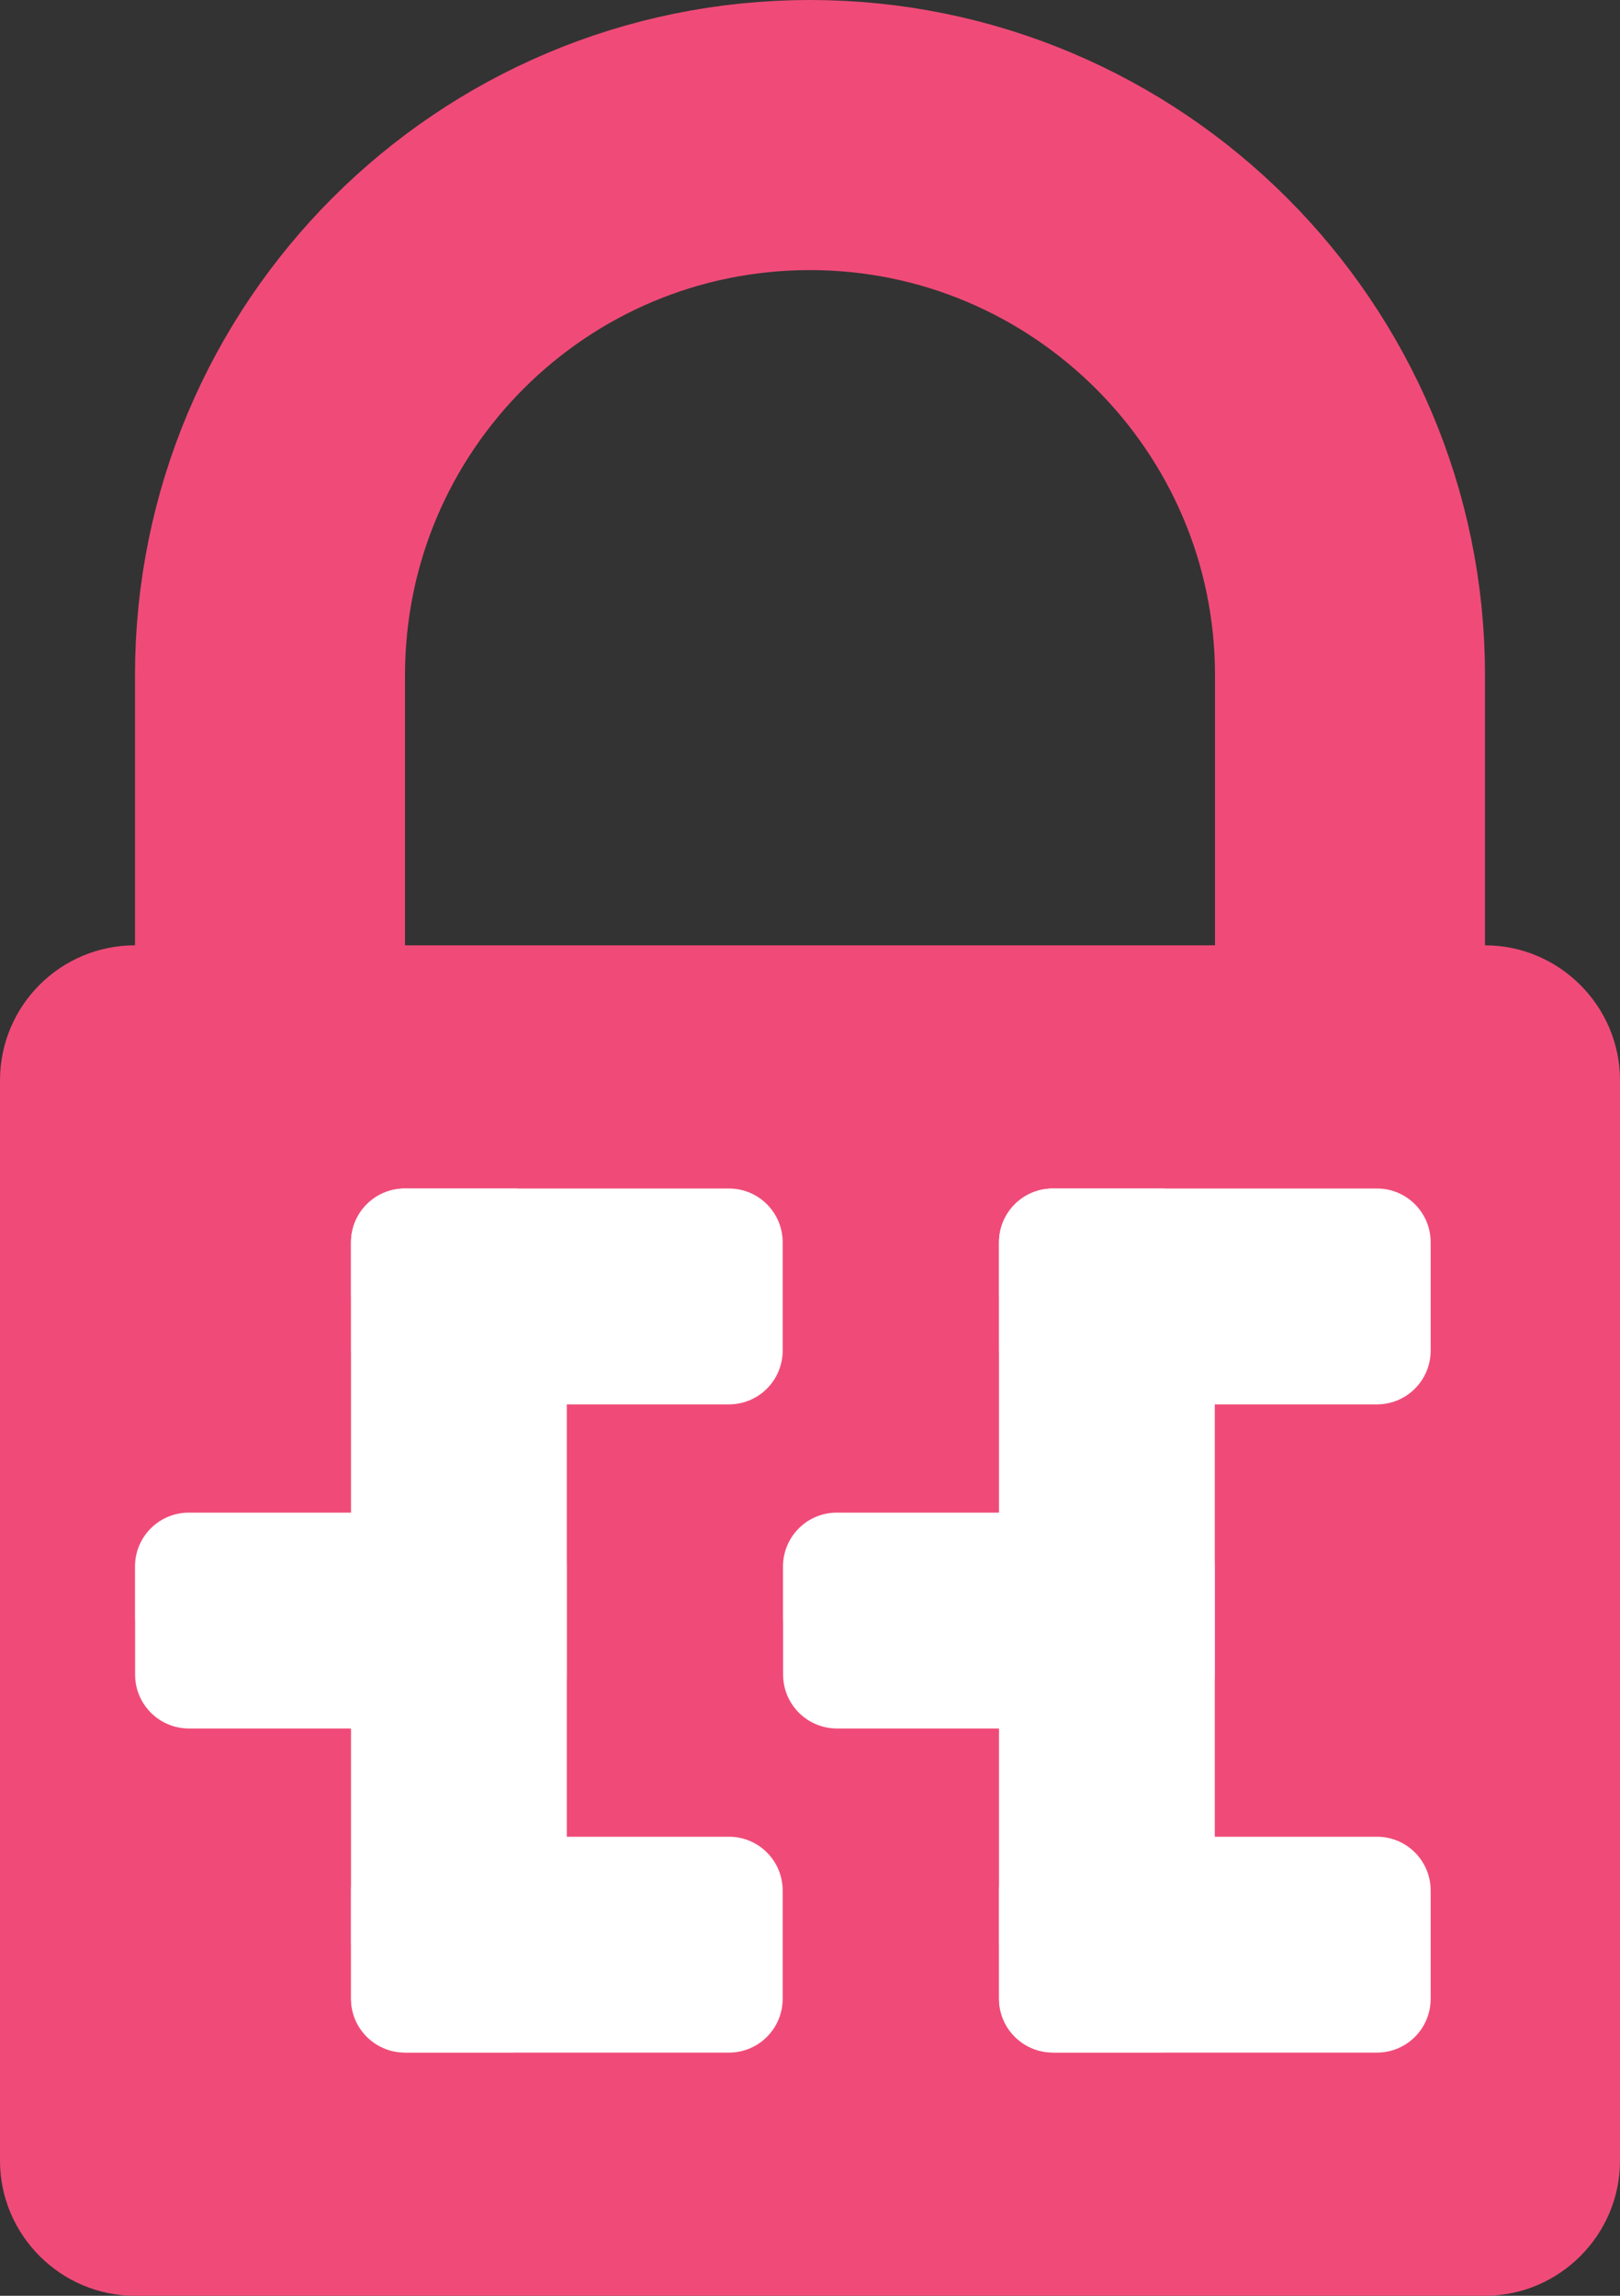
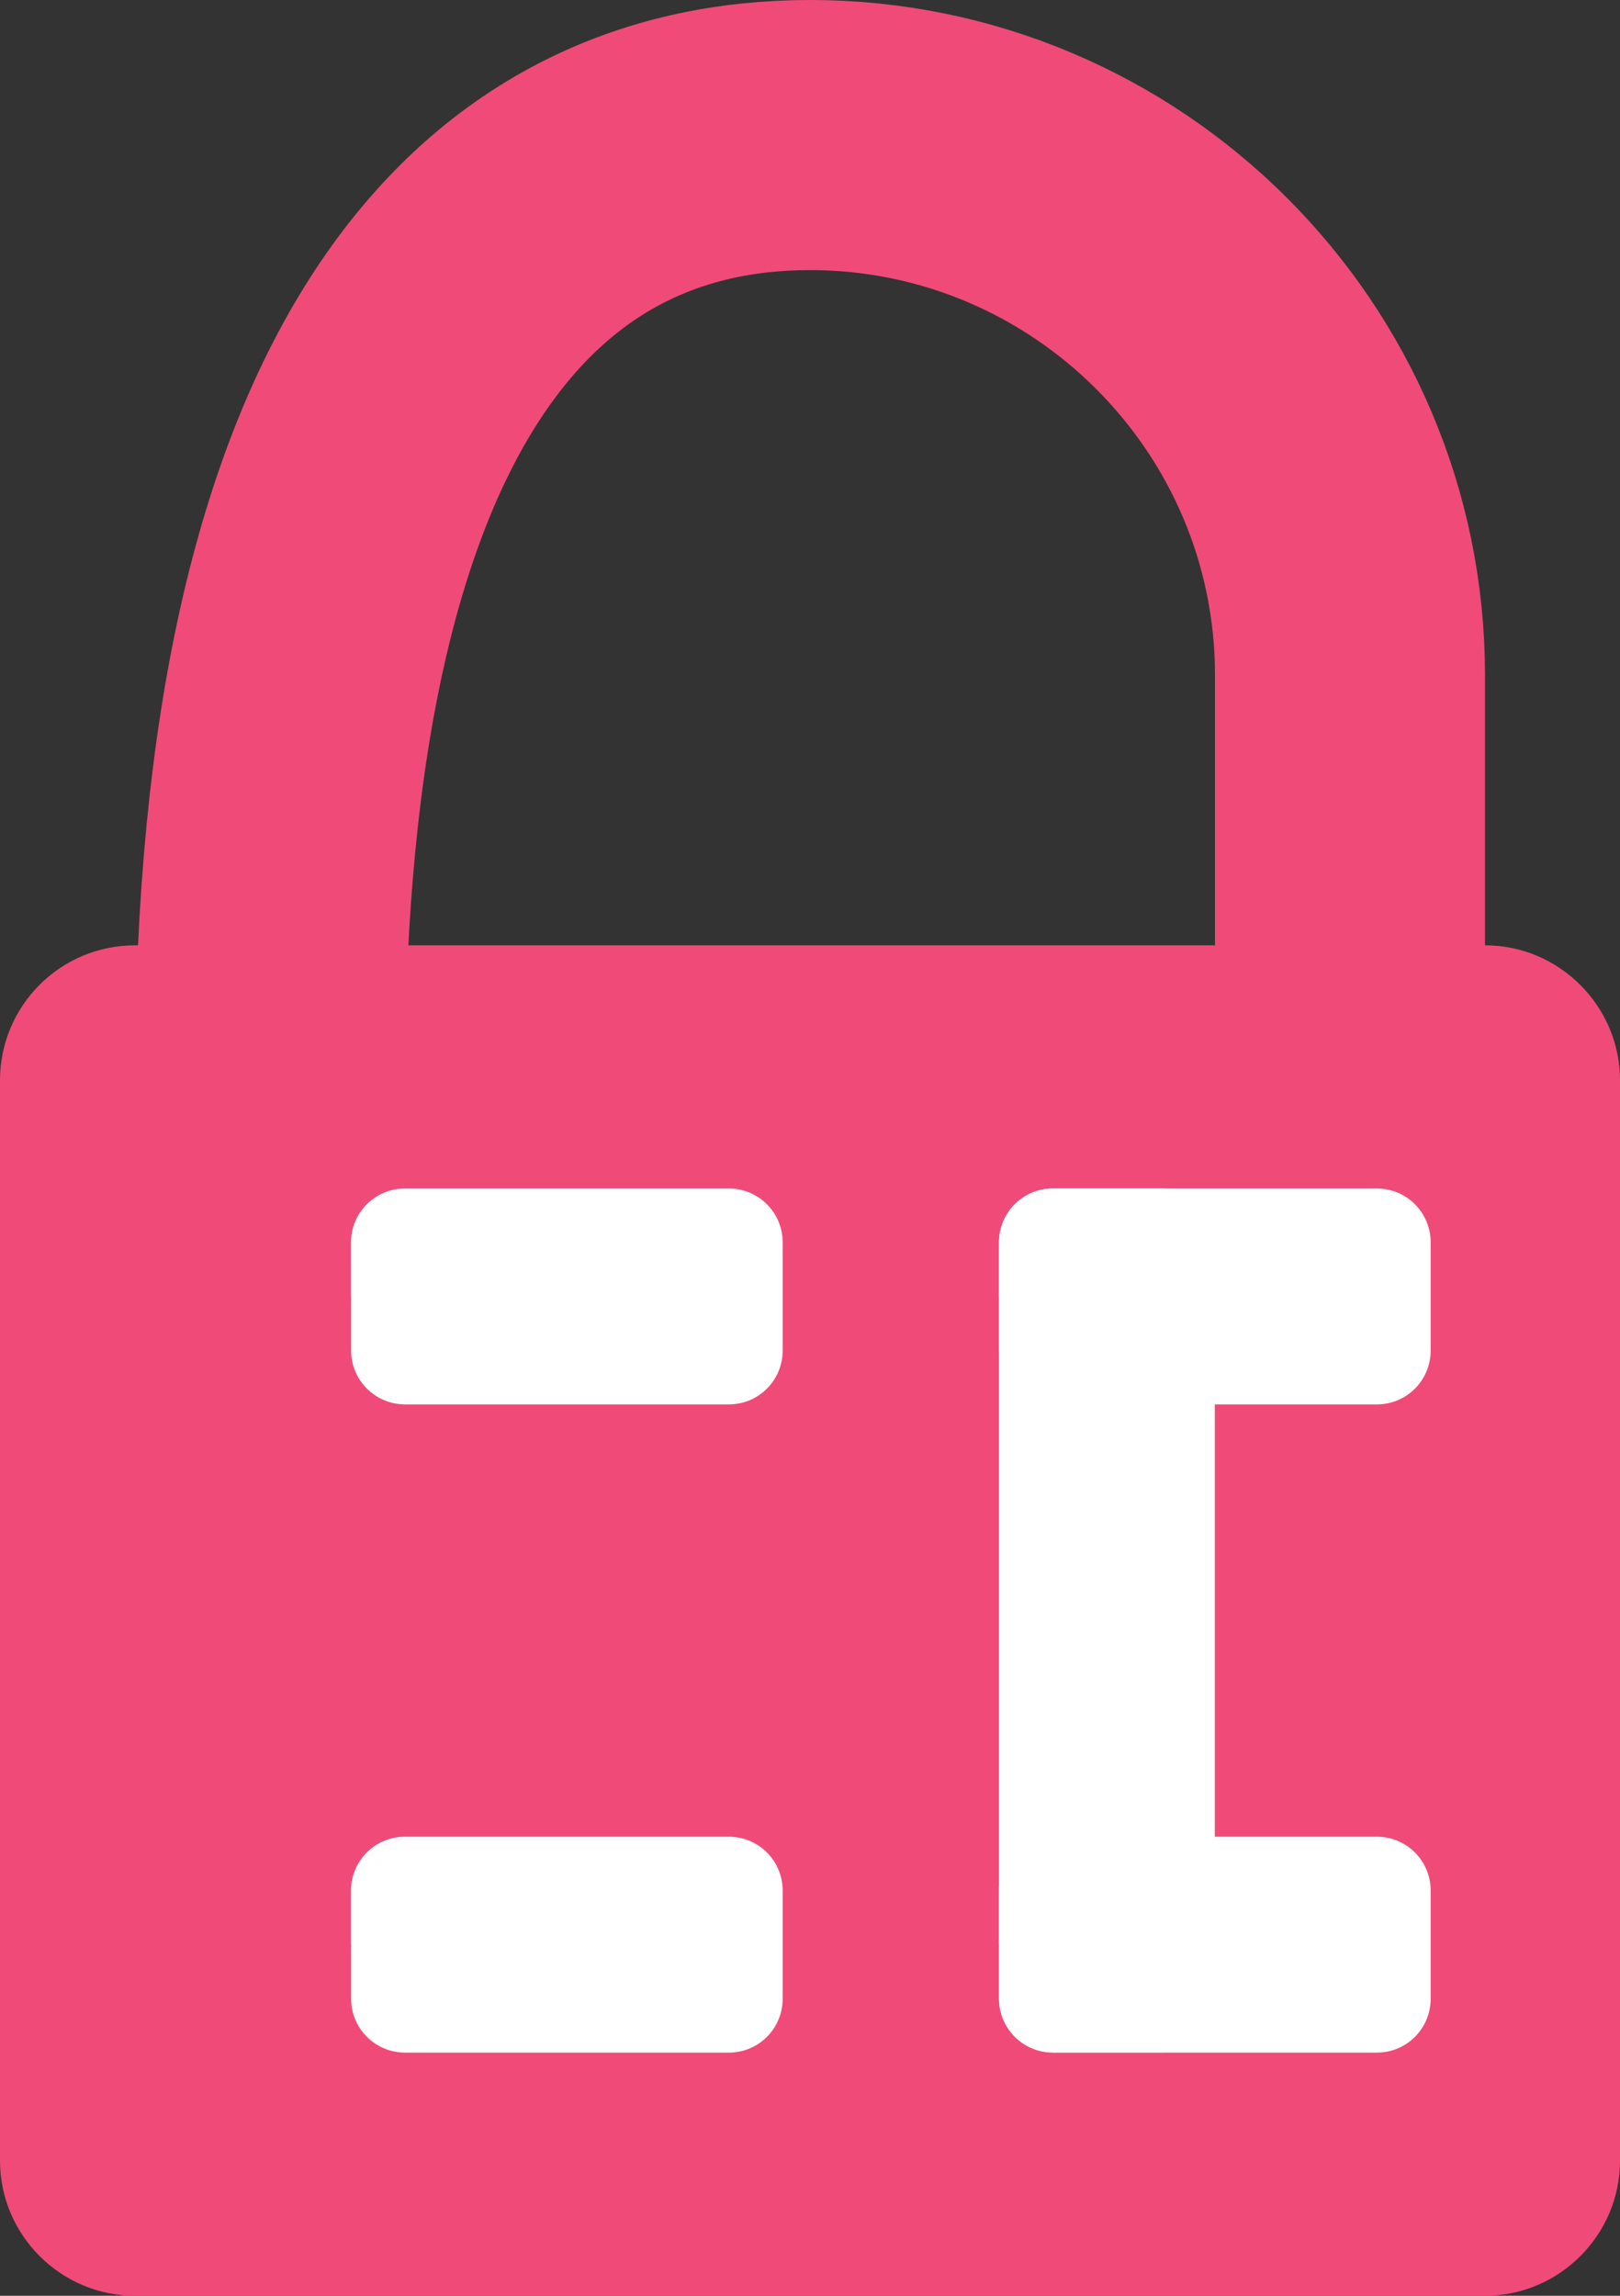
<svg xmlns="http://www.w3.org/2000/svg" version="1.1" viewBox="0 0 1500 2125" preserveAspectRatio="xMidYMid meet" stroke-linejoin="round" stroke-linecap="round">
  <rect x="0" y="0" width="1500" height="2125" fill="#333333" stroke="none" />
  <g transform="matrix(100.0,0.0,0.0,100.0,750,1175)">
-     <path d="M 0,7 L 0,4 C 0,1.79 1.79,0 4,0 C 6.2,0 8,1.79 8,4 L 8,7 L 8,10 C 8,12.2 6.2,14 4,14 C 1.79,14 0,12.2 0,10 L 0,7 M 0,7 " style="fill: none; stroke: #f04b78; stroke-width: 2.0; stroke-opacity: 1.0" transform="matrix(1.25,0.0,0.0,1.25,-5,-10.5)" />
+     <path d="M 0,7 C 0,1.79 1.79,0 4,0 C 6.2,0 8,1.79 8,4 L 8,7 L 8,10 C 8,12.2 6.2,14 4,14 C 1.79,14 0,12.2 0,10 L 0,7 M 0,7 " style="fill: none; stroke: #f04b78; stroke-width: 2.0; stroke-opacity: 1.0" transform="matrix(1.25,0.0,0.0,1.25,-5,-10.5)" />
    <path d="M 0,5 L 0,1 C 0,0.448 0.447,0 1,0 L 6,0 L 11,0 C 11.55,0 12,0.45 12,1 L 12,5 L 12,9 C 12,9.55 11.55,10 11,10 L 6,10 L 1,10 C 0.45,10 0,9.55 0,9 L 0,5 M 0,5 " style="fill: #f04b78; fill-opacity: 1.0; stroke: none" transform="matrix(1.25,0.0,0.0,1.25,-7.5,-3)" />
    <g id="id33c3385bec102ceb30bcd2f1" transform="matrix(1.0,0.0,0.0,1.0,-3.25,3.25)">
-       <path id="idf8e9ece41770d4318fa1e5c1" d="M 0,4 L 0,0.5 C 0,0.224 0.223,0.001 0.499,0.001 L 0.999,0.001 L 1.499,0.001 C 1.775,0.001 1.998,0.224 1.998,0.5 L 1.998,4 L 1.998,7.5 C 1.998,7.775 1.775,7.997 1.499,7.997 L 0.999,7.997 L 0.499,7.997 C 0.223,7.997 0,7.775 0,7.5 L 0,4 M 0,4 " style="fill: #ffffff; fill-opacity: 1.0; stroke: none" transform="matrix(1.0,0.0,0.0,1.0,-1.0,-4.0)" />
      <path id="idfde6b5ba8d38017ebddb3eb1" d="M 0,1 L 0,0.5 C 0,0.224 0.223,0.001 0.499,0.001 L 1.999,0.001 L 3.499,0.001 C 3.775,0.001 3.997,0.224 3.997,0.5 L 3.997,1 L 3.997,1.5 C 3.997,1.776 3.775,1.999 3.5,1.999 L 2,1.999 L 0.5,1.999 C 0.224,1.999 0.001,1.776 0.001,1.5 L 0.001,1 M 0.001,1 " style="fill: #ffffff; fill-opacity: 1.0; stroke: none" transform="matrix(1.0,0.0,0.0,1.0,-1.0,-4.0)" />
      <path id="id9f3e787ff9e34a2041fe091c" d="M 0,1 L 0,0.5 C 0,0.224 0.223,0.001 0.499,0.001 L 1.999,0.001 L 3.499,0.001 C 3.775,0.001 3.997,0.224 3.997,0.5 L 3.997,1 L 3.997,1.5 C 3.997,1.776 3.775,1.999 3.5,1.999 L 2,1.999 L 0.5,1.999 C 0.224,1.999 0.001,1.776 0.001,1.5 L 0.001,1 M 0.001,1 " style="fill: #ffffff; fill-opacity: 1.0; stroke: none" transform="matrix(1.0,0.0,0.0,1.0,-1.0,2.0)" />
-       <path id="id6d6e2066e8ce8bd6004899c6" d="M 0,1 L 0,0.5 C 0,0.224 0.223,0.001 0.499,0.001 L 1.999,0.001 L 3.499,0.001 C 3.775,0.001 3.997,0.224 3.997,0.5 L 3.997,1 L 3.997,1.5 C 3.997,1.776 3.775,1.999 3.5,1.999 L 2,1.999 L 0.5,1.999 C 0.224,1.999 0.001,1.776 0.001,1.5 L 0.001,1 M 0.001,1 " style="fill: #ffffff; fill-opacity: 1.0; stroke: none" transform="matrix(1.0,0.0,0.0,1.0,-3.0,-1.0)" />
    </g>
    <g id="id9e4ec7d77aa981ee9b315f78" transform="matrix(1.0,0.0,0.0,1.0,2.75,3.25)">
      <path id="idb705c6628b5e9f3d0a26e9ea" d="M 0,4 L 0,0.5 C 0,0.224 0.223,0.001 0.499,0.001 L 0.999,0.001 L 1.499,0.001 C 1.775,0.001 1.998,0.224 1.998,0.5 L 1.998,4 L 1.998,7.5 C 1.998,7.775 1.775,7.997 1.499,7.997 L 0.999,7.997 L 0.499,7.997 C 0.223,7.997 0,7.775 0,7.5 L 0,4 M 0,4 " style="fill: #ffffff; fill-opacity: 1.0; stroke: none" transform="matrix(1.0,0.0,0.0,1.0,-1.0,-4.0)" />
      <path id="idfe2c7dac7e96a09089d091e4" d="M 0,1 L 0,0.5 C 0,0.224 0.223,0.001 0.499,0.001 L 1.999,0.001 L 3.499,0.001 C 3.775,0.001 3.997,0.224 3.997,0.5 L 3.997,1 L 3.997,1.5 C 3.997,1.776 3.775,1.999 3.5,1.999 L 2,1.999 L 0.5,1.999 C 0.224,1.999 0.001,1.776 0.001,1.5 L 0.001,1 M 0.001,1 " style="fill: #ffffff; fill-opacity: 1.0; stroke: none" transform="matrix(1.0,0.0,0.0,1.0,-1.0,-4.0)" />
      <path id="id0ca6dd55b378ec7282b9f919" d="M 0,1 L 0,0.5 C 0,0.224 0.223,0.001 0.499,0.001 L 1.999,0.001 L 3.499,0.001 C 3.775,0.001 3.997,0.224 3.997,0.5 L 3.997,1 L 3.997,1.5 C 3.997,1.776 3.775,1.999 3.5,1.999 L 2,1.999 L 0.5,1.999 C 0.224,1.999 0.001,1.776 0.001,1.5 L 0.001,1 M 0.001,1 " style="fill: #ffffff; fill-opacity: 1.0; stroke: none" transform="matrix(1.0,0.0,0.0,1.0,-1.0,2.0)" />
-       <path id="id1e4373b3c40701c1352f3ea9" d="M 0,1 L 0,0.5 C 0,0.224 0.223,0.001 0.499,0.001 L 1.999,0.001 L 3.499,0.001 C 3.775,0.001 3.997,0.224 3.997,0.5 L 3.997,1 L 3.997,1.5 C 3.997,1.776 3.775,1.999 3.5,1.999 L 2,1.999 L 0.5,1.999 C 0.224,1.999 0.001,1.776 0.001,1.5 L 0.001,1 M 0.001,1 " style="fill: #ffffff; fill-opacity: 1.0; stroke: none" transform="matrix(1.0,0.0,0.0,1.0,-3.0,-1.0)" />
    </g>
  </g>
  <g id="ida1559a23f02059095c4271f9" transform="matrix(1.0,0.0,0.0,1.0,5.0,2095.203)">
    <g id="id1573a3b665d33d5c5203aa1d" transform="matrix(1.0,0.0,0.0,1.0,70.498,12.399)">
      <g id="id02df06e48b1a584adfa10ca6" transform="matrix(1.0,0.0,0.0,1.0,-58.1,0.0)">
        </g>
    </g>
  </g>
</svg>